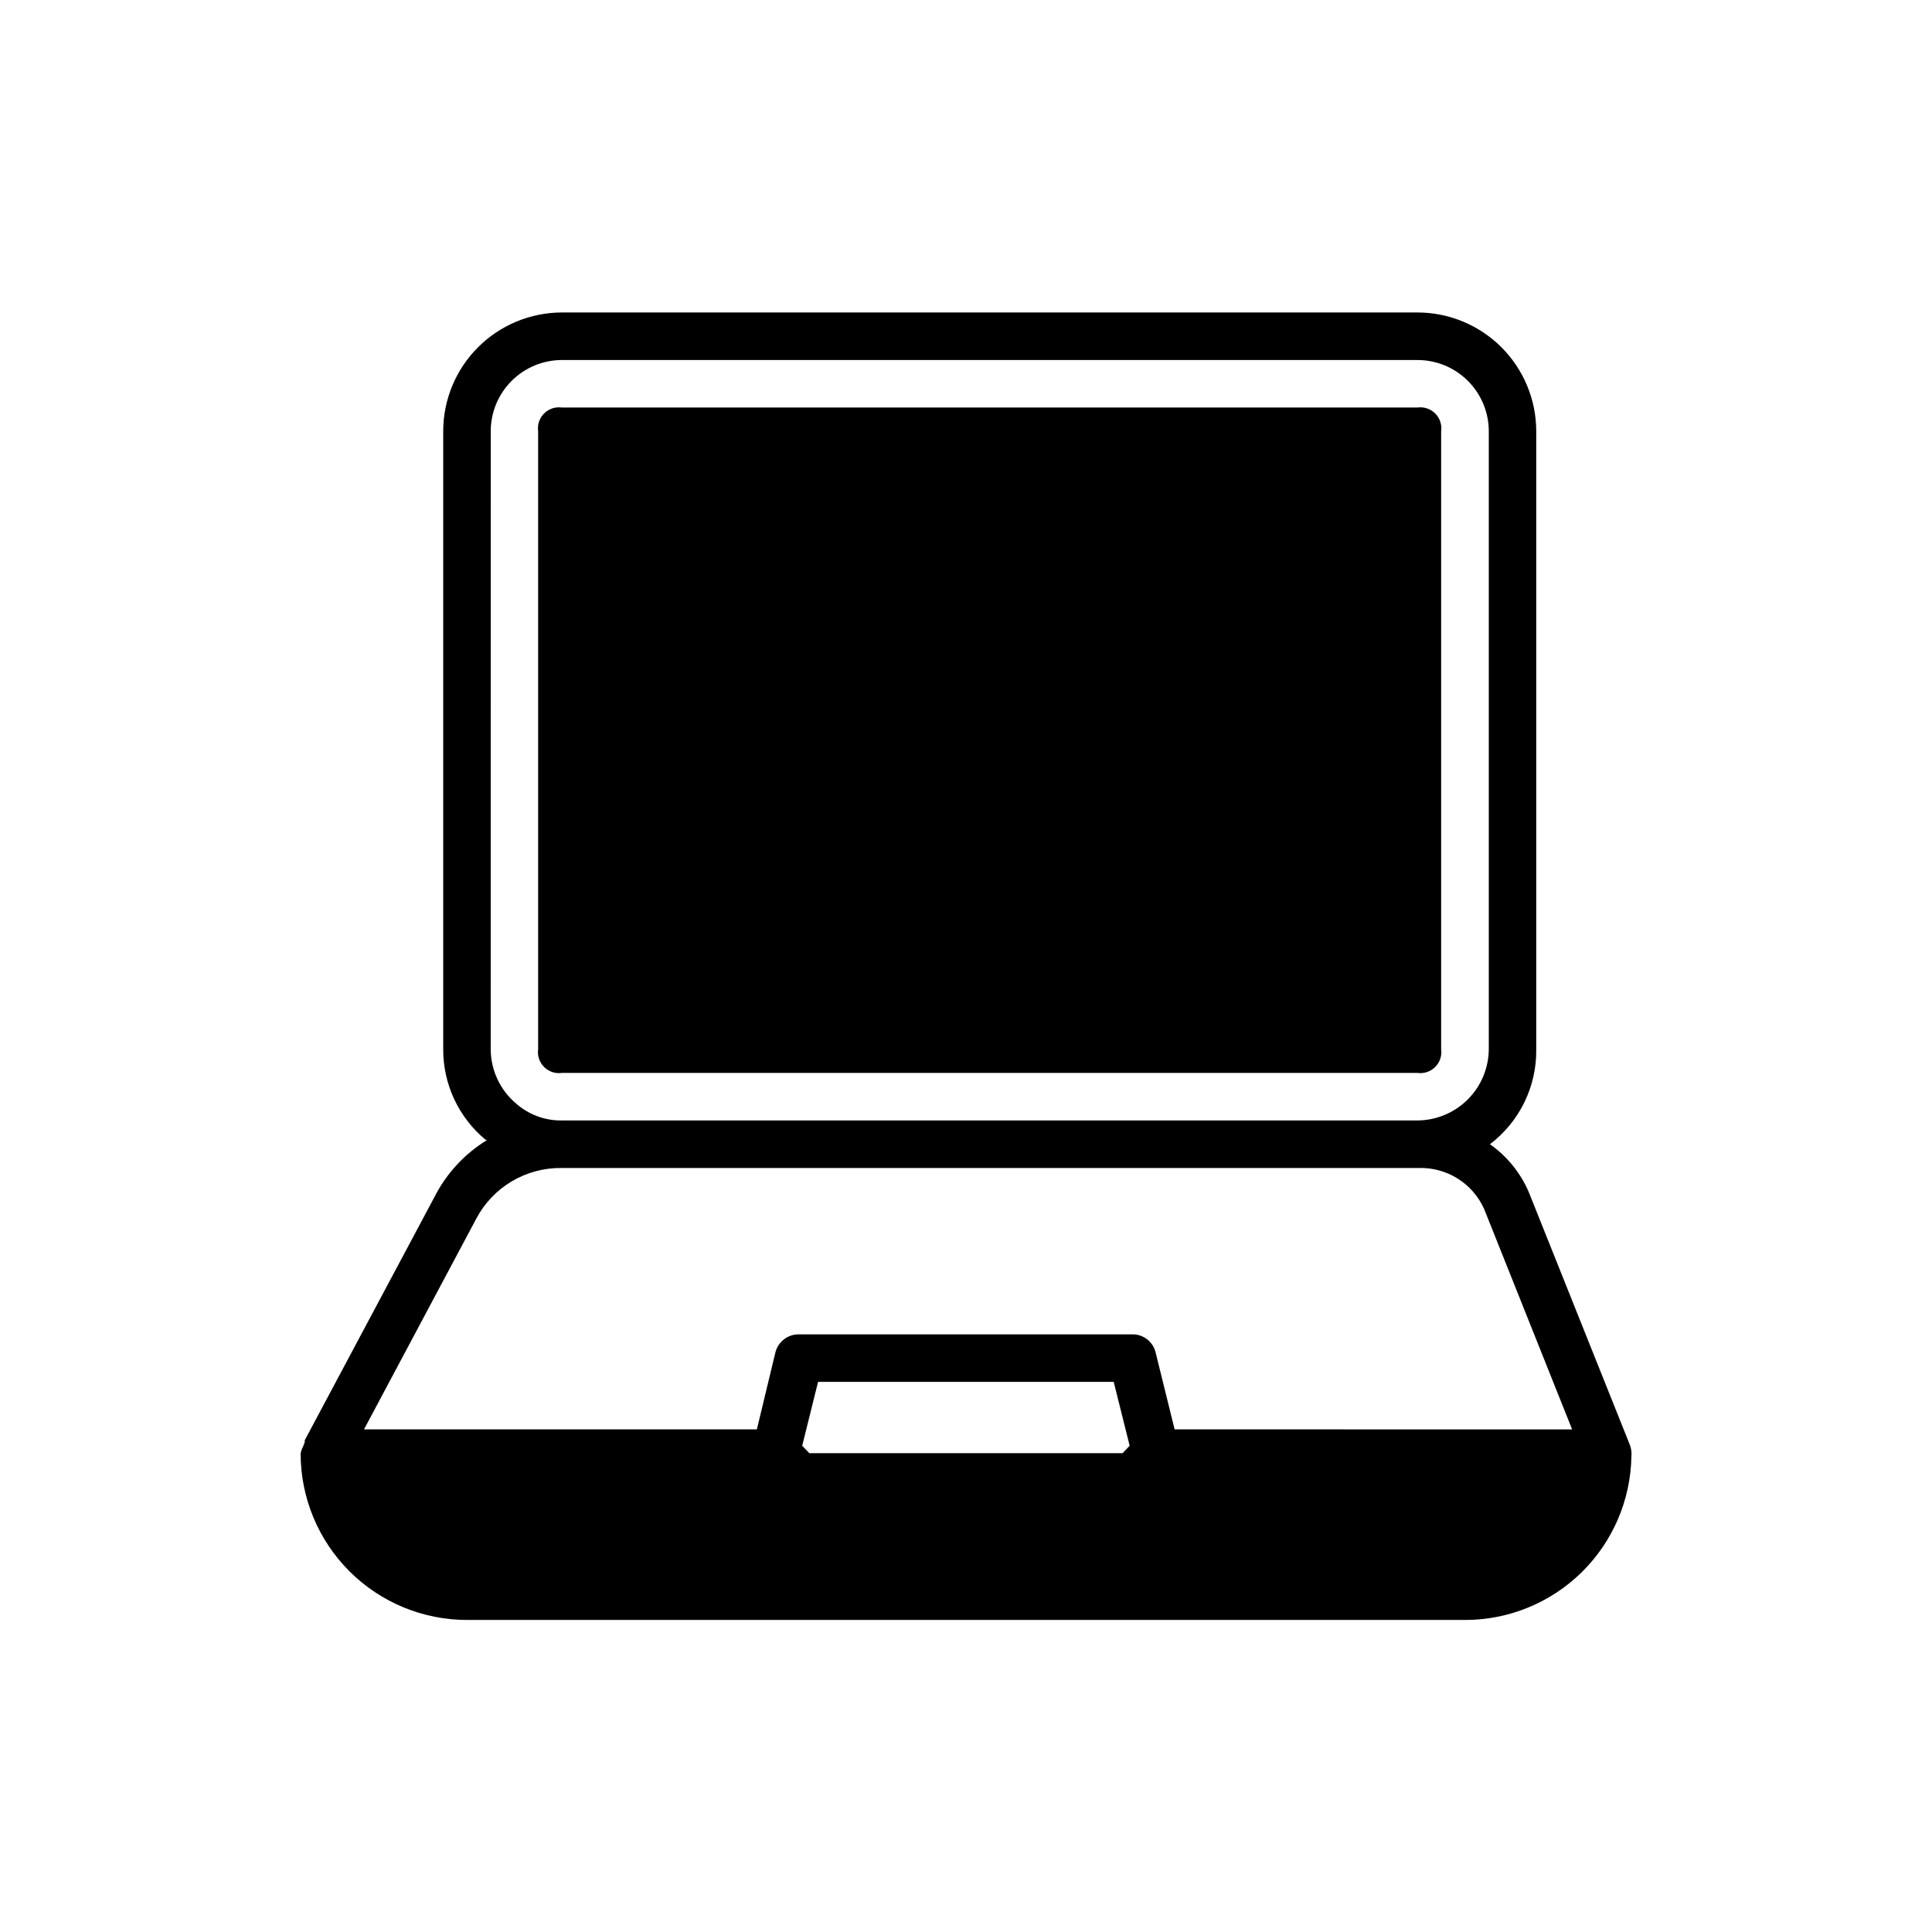
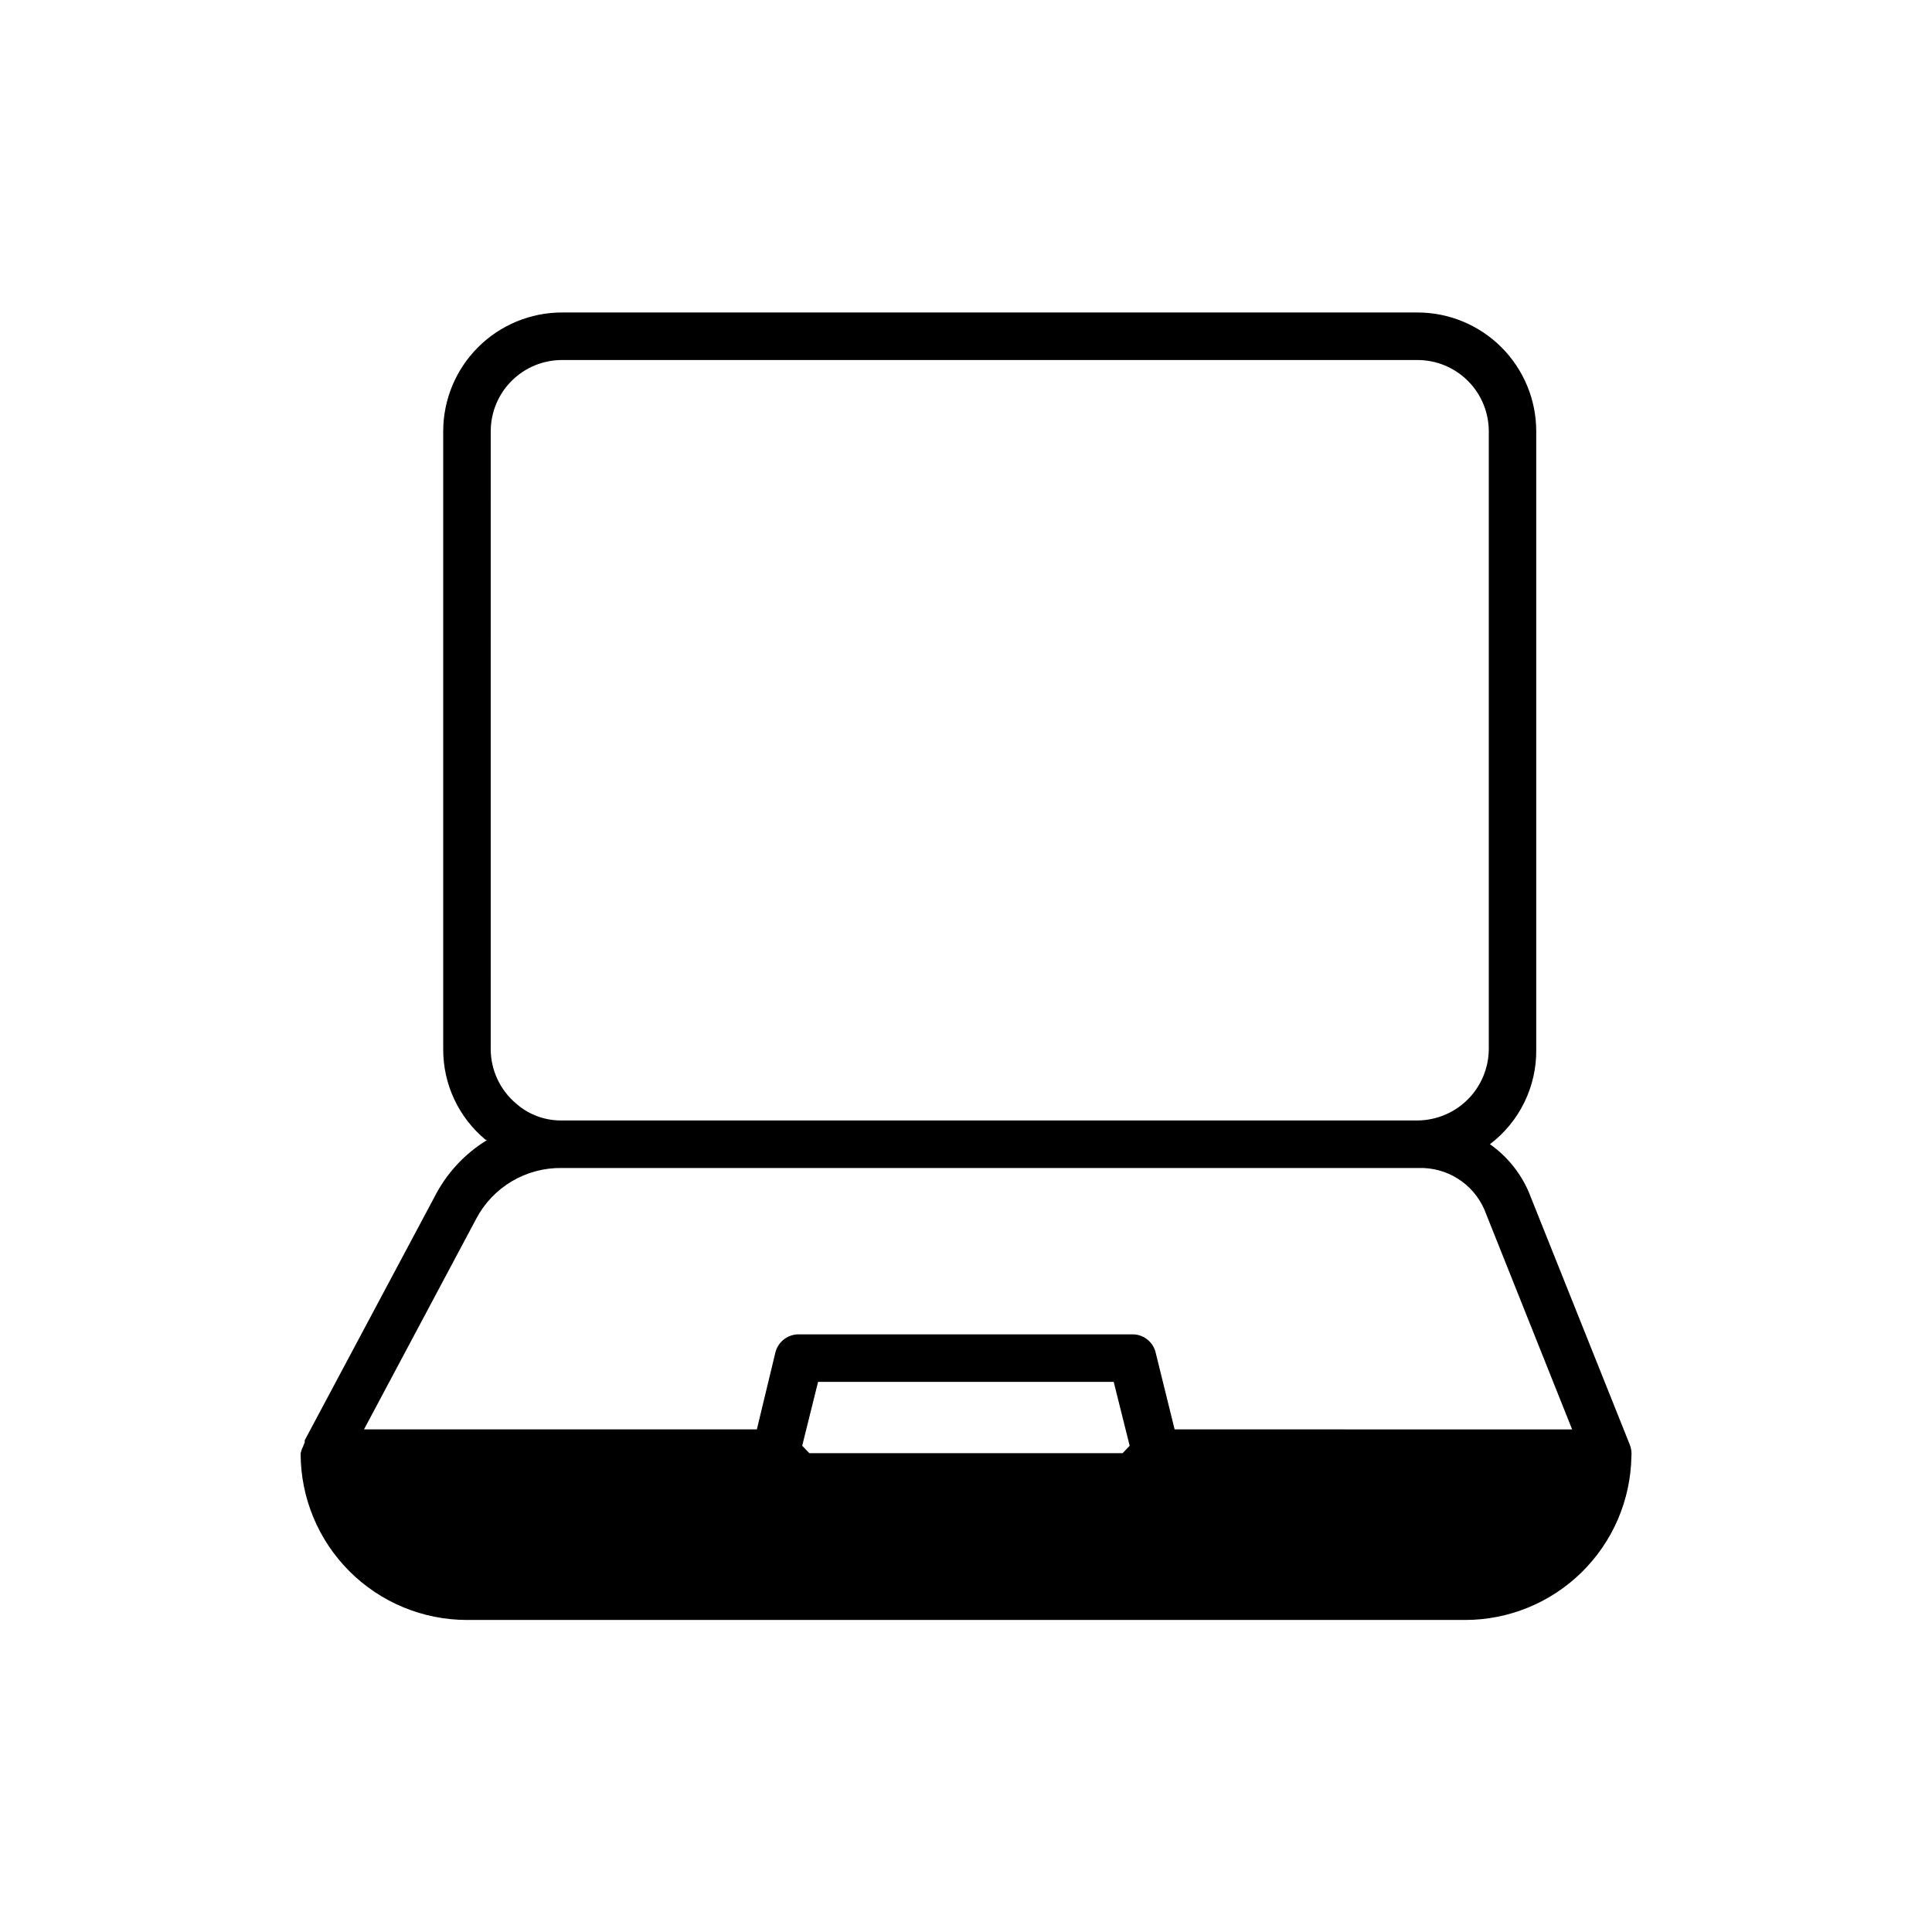
<svg xmlns="http://www.w3.org/2000/svg" fill="#000000" width="800px" height="800px" version="1.1" viewBox="144 144 512 512">
  <g>
-     <path d="m292.91 252h226.71c1.734-0.246 3.484 0.336 4.723 1.574 1.238 1.238 1.82 2.988 1.574 4.723v163.74c0.246 1.734-0.336 3.484-1.574 4.723-1.238 1.238-2.988 1.824-4.723 1.574h-226.71c-1.734 0.25-3.484-0.336-4.723-1.574-1.238-1.238-1.824-2.988-1.574-4.723v-163.74c-0.25-1.734 0.336-3.484 1.574-4.723 1.238-1.238 2.988-1.82 4.723-1.574z" />
    <path d="m575.88 526.78-26.777-66.957c-2.195-5.059-5.742-9.418-10.254-12.594 7.863-5.969 12.418-15.32 12.27-25.191v-163.74c0-8.352-3.32-16.359-9.223-22.266-5.906-5.902-13.914-9.223-22.266-9.223h-226.71c-8.348 0.008-16.352 3.328-22.25 9.234-5.898 5.902-9.215 13.91-9.215 22.254v163.74c-0.039 9.309 4.102 18.141 11.285 24.059h0.379c-5.973 3.641-10.816 8.875-13.98 15.113l-34.387 64.488v0.555h0.004c-0.176 0.367-0.324 0.746-0.453 1.133-0.312 0.574-0.523 1.195-0.633 1.84 0.008 11.688 4.656 22.898 12.922 31.164 8.266 8.266 19.473 12.91 31.164 12.918h264.5c11.551 0.004 22.645-4.531 30.887-12.625 8.246-8.094 12.984-19.102 13.195-30.652 0.117-1.102-0.039-2.219-0.453-3.25zm-301.83-268.48c0-5.008 1.988-9.816 5.531-13.359 3.543-3.543 8.352-5.531 13.359-5.531h226.71c5.012 0 9.816 1.988 13.359 5.531 3.543 3.543 5.535 8.352 5.535 13.359v163.74c-0.035 5-2.035 9.789-5.57 13.324-3.535 3.535-8.324 5.535-13.324 5.57h-227.12c-4.332-0.023-8.512-1.617-11.762-4.484-4.25-3.582-6.711-8.852-6.727-14.41zm167.46 270.8-83.027 0.004-1.891-1.965 4.207-16.93h78.344l4.231 16.93zm13.777-6.297-5.039-20.402h0.004c-0.711-2.879-3.332-4.875-6.297-4.785h-88.168c-2.957-0.07-5.57 1.918-6.297 4.785l-4.914 20.402h-104.11l29.727-55.797h-0.004c2.164-4.121 5.43-7.562 9.43-9.941 4.004-2.379 8.586-3.602 13.242-3.535h227.09c3.652-0.113 7.258 0.863 10.352 2.805 3.098 1.941 5.543 4.766 7.027 8.105l23.301 58.367z" />
  </g>
</svg>